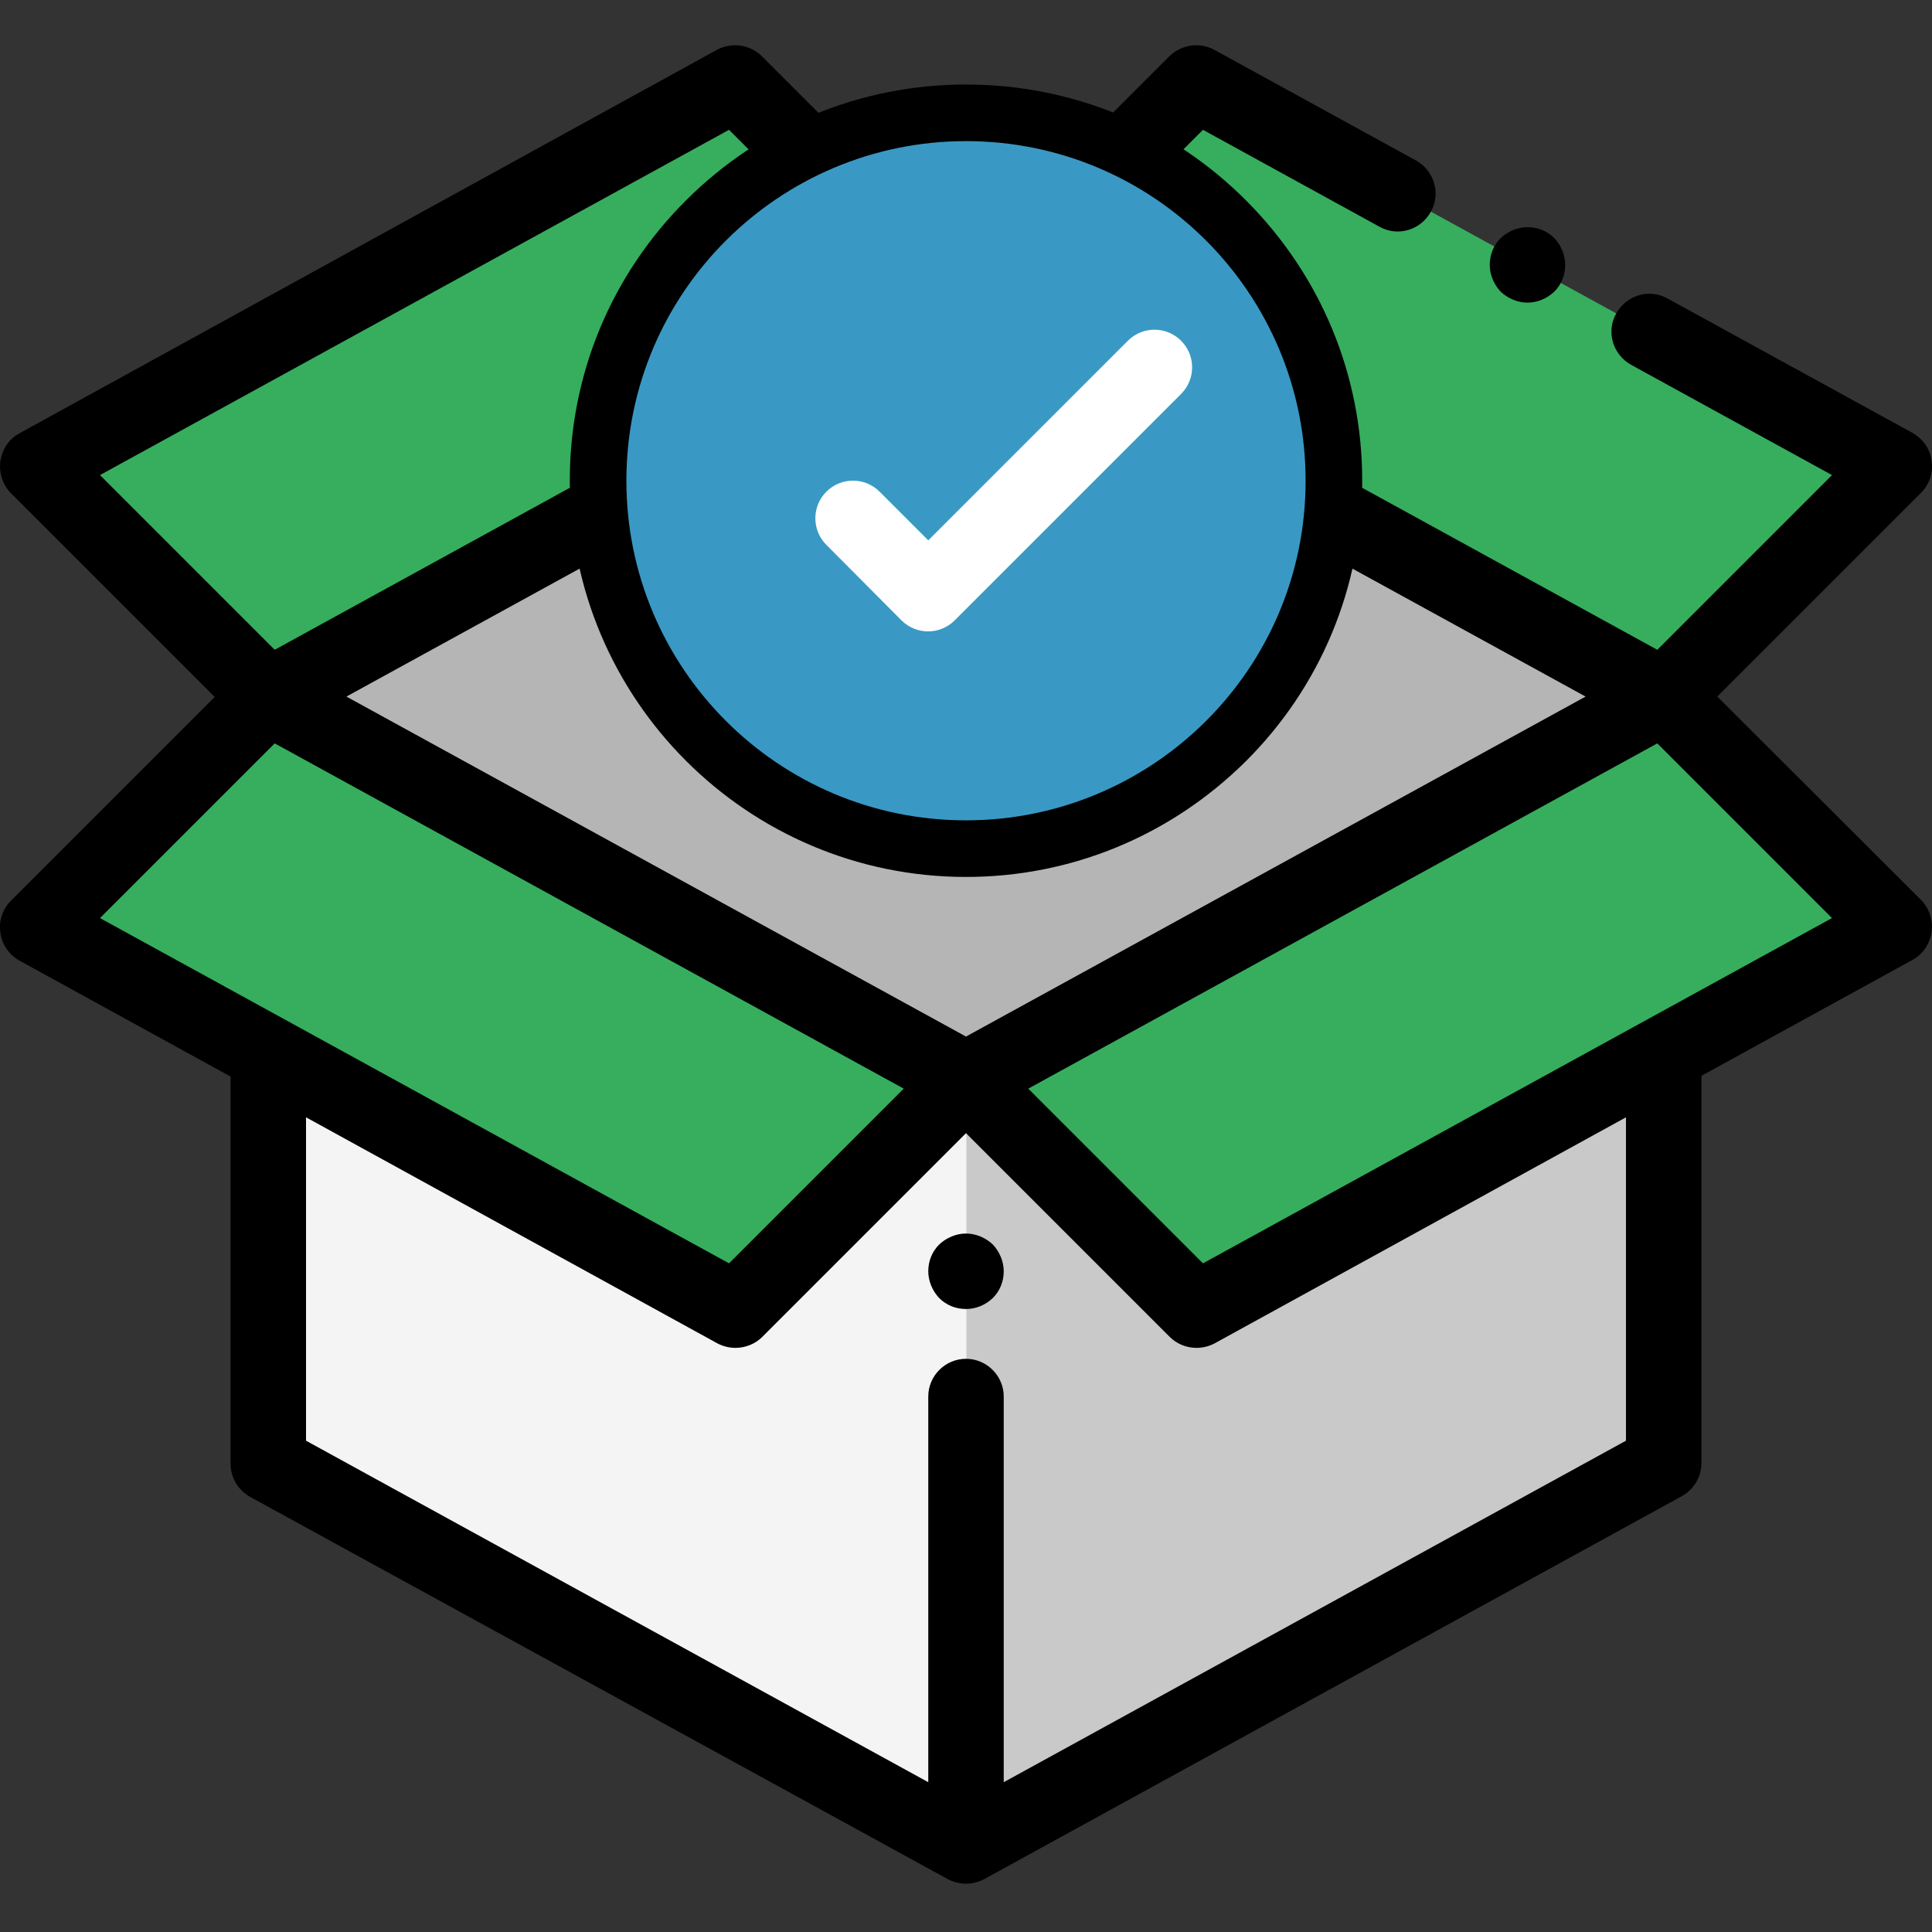
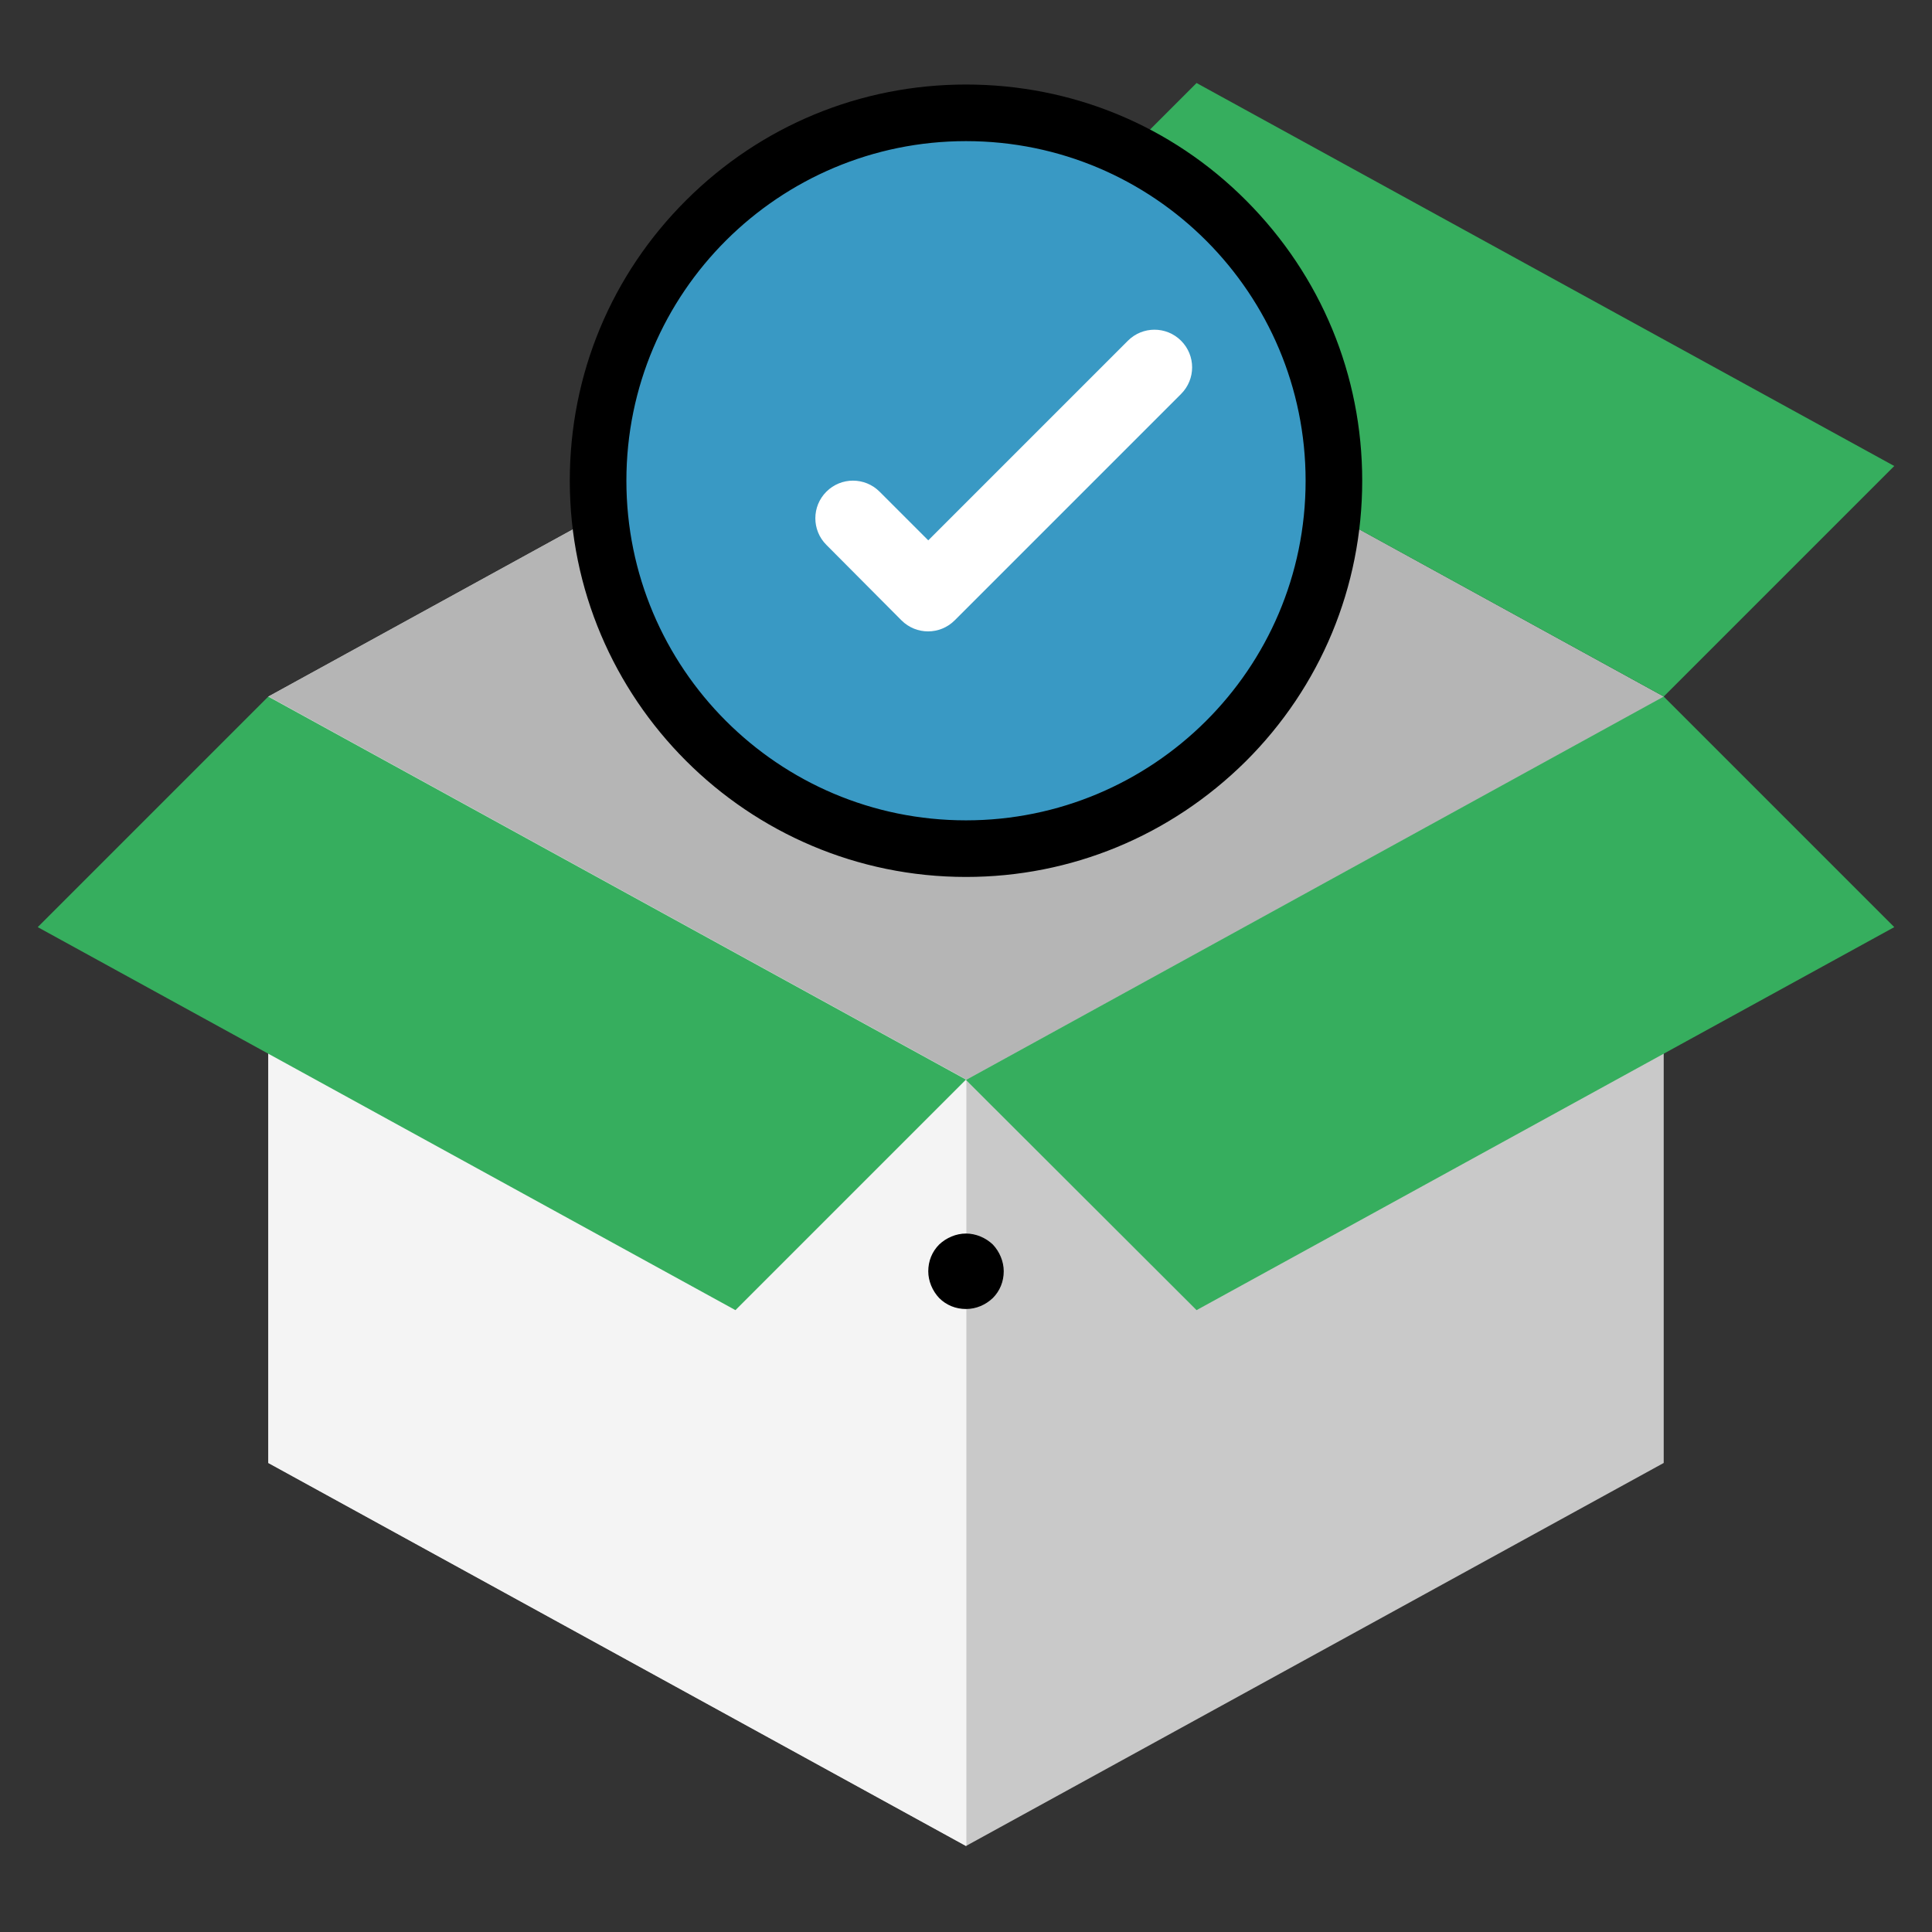
<svg xmlns="http://www.w3.org/2000/svg" version="1.1" x="0px" y="0px" viewBox="0 0 512 512" style="enable-background:new 0 0 512 512;" xml:space="preserve">
  <rect x="0" y="0" width="512" height="512" fill="#333333" stroke="none" />
  <style type="text/css">
	.st0{fill:#C9C9C9;}
	.st1{fill:#B5B5B5;}
	.st2{fill:#F4F4F4;}
	.st3{fill:#36AE5E;}
	.st4{fill:#3999C4;}
	.st5{fill:#FFFFFF;}
</style>
  <g id="Layer_1">
    <path class="st0" d="M440.9,387.7L256,489.2L71.1,387.7V184.6L256,83.1l184.9,101.5V387.7z" />
    <path class="st1" d="M71.1,184.6L71.1,184.6L256,286.2l184.9-101.5v0L256,83.1L71.1,184.6z" />
    <path class="st2" d="M71.1,184.7v203L256,489.2l0.1-0.1v-203L71.2,184.6L71.1,184.7z" />
    <g>
      <path class="st3" d="M440.9,184.6l61.1,61.1L317.1,347.2L256,286.2L440.9,184.6z" />
      <path class="st3" d="M71.1,184.6L10,245.7l184.9,101.5l61.1-61.1L71.1,184.6z" />
      <path class="st3" d="M440.9,184.6l61.1-61.1L317.1,22L256,83.1L440.9,184.6z" />
-       <path class="st3" d="M71.1,184.6L10,123.5L194.9,22L256,83.1L71.1,184.6z" />
    </g>
-     <path d="M455.1,184.6l54-54c2.2-2.2,3.3-5.4,2.8-8.5c-0.4-3.1-2.3-5.8-5.1-7.4l-64.9-35.6c-4.8-2.7-10.9-0.9-13.6,4   c-2.7,4.8-0.9,10.9,4,13.6l53.2,29.2l-46.3,46.3L272.5,80.7l46.3-46.3l46.8,25.7c4.8,2.7,10.9,0.9,13.6-4c2.7-4.8,0.9-10.9-4-13.6   l-53.4-29.3c-3.9-2.1-8.7-1.4-11.9,1.7l-54,54l-54-54c-3.1-3.1-8-3.8-11.9-1.7L5.2,114.8c-2.8,1.5-4.6,4.2-5.1,7.4   c-0.4,3.1,0.6,6.3,2.8,8.5l54,54l-54,54c-2.2,2.2-3.3,5.4-2.8,8.5c0.4,3.1,2.3,5.8,5.1,7.4l55.9,30.7v102.6c0,3.7,2,7,5.2,8.8   L251.2,498c1.5,0.8,3.2,1.2,4.8,1.2s3.3-0.4,4.8-1.2l184.9-101.5c3.2-1.8,5.2-5.1,5.2-8.8V285.1l55.9-30.7c2.8-1.5,4.6-4.2,5.1-7.4   c0.4-3.1-0.6-6.3-2.8-8.5L455.1,184.6z M256,274.7L91.8,184.6L256,94.5l164.2,90.1L256,274.7z M193.2,34.4l46.3,46.3L72.8,172.2   l-46.3-46.3L193.2,34.4z M72.8,197l166.7,91.5l-46.3,46.3L26.5,243.3L72.8,197z M430.9,381.8L266,472.3V370.1c0-5.5-4.5-10-10-10   s-10,4.5-10,10v102.2L81.1,381.8v-85.7l109,59.9c1.5,0.8,3.2,1.2,4.8,1.2c2.6,0,5.2-1,7.1-2.9l54-54l54,54c1.9,1.9,4.5,2.9,7.1,2.9   c1.6,0,3.3-0.4,4.8-1.2l109-59.9V381.8z M318.8,334.8l-46.3-46.3L439.2,197l46.3,46.3L318.8,334.8z" />
-     <path d="M404.8,80.2c2.6,0,5.2-1.1,7.1-2.9c1.9-1.9,2.9-4.4,2.9-7.1c0-2.6-1.1-5.2-2.9-7.1c-1.9-1.9-4.4-2.9-7.1-2.9   c-2.6,0-5.2,1.1-7.1,2.9c-1.9,1.9-2.9,4.4-2.9,7.1c0,2.6,1.1,5.2,2.9,7.1C399.6,79.1,402.2,80.2,404.8,80.2z" />
    <path d="M256,326.9c-2.6,0-5.2,1.1-7.1,2.9c-1.9,1.9-2.9,4.4-2.9,7.1c0,2.6,1.1,5.2,2.9,7.1c1.9,1.9,4.4,2.9,7.1,2.9   s5.2-1.1,7.1-2.9c1.9-1.9,2.9-4.4,2.9-7.1c0-2.6-1.1-5.2-2.9-7.1C261.2,328,258.6,326.9,256,326.9z" />
  </g>
  <g id="Layer_2">
    <g>
      <g>
        <circle class="st4" cx="256" cy="127.4" r="97.5" />
        <path d="M256,37.4c49.9,0,90,40.5,90,90c0,50.1-40.7,90-90,90c-49.8,0-90-40.4-90-90C166,77.4,206.6,37.4,256,37.4 M256,22.4     c-28,0-54.3,10.9-74.1,30.6C162,72.8,151,99.2,151,127.4c0,57.9,47.1,105,105,105c27.9,0,54.2-10.9,74.1-30.6     C350,182,361,155.5,361,127.4c0-28-10.9-54.3-30.7-74.2C310.5,33.3,284.1,22.4,256,22.4L256,22.4z" />
      </g>
      <path class="st5" d="M238.9,164.4c3.9,3.9,10.2,3.9,14.1,0l60-60c3.9-3.9,3.9-10.2,0-14.1s-10.2-3.9-14.1,0L246,143.2l-12.9-12.9    c-3.9-3.9-10.2-3.9-14.1,0s-3.9,10.2,0,14.1L238.9,164.4z" />
    </g>
  </g>
</svg>